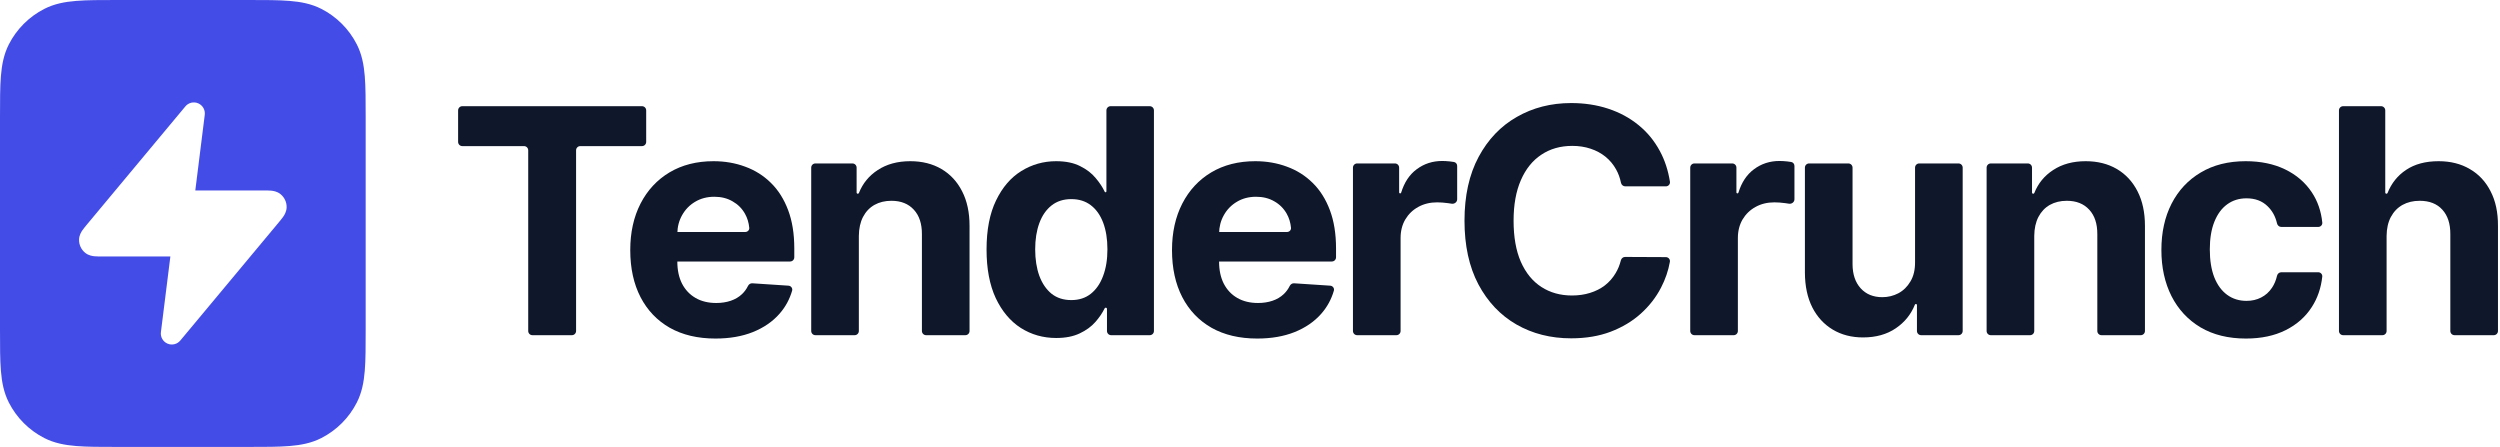
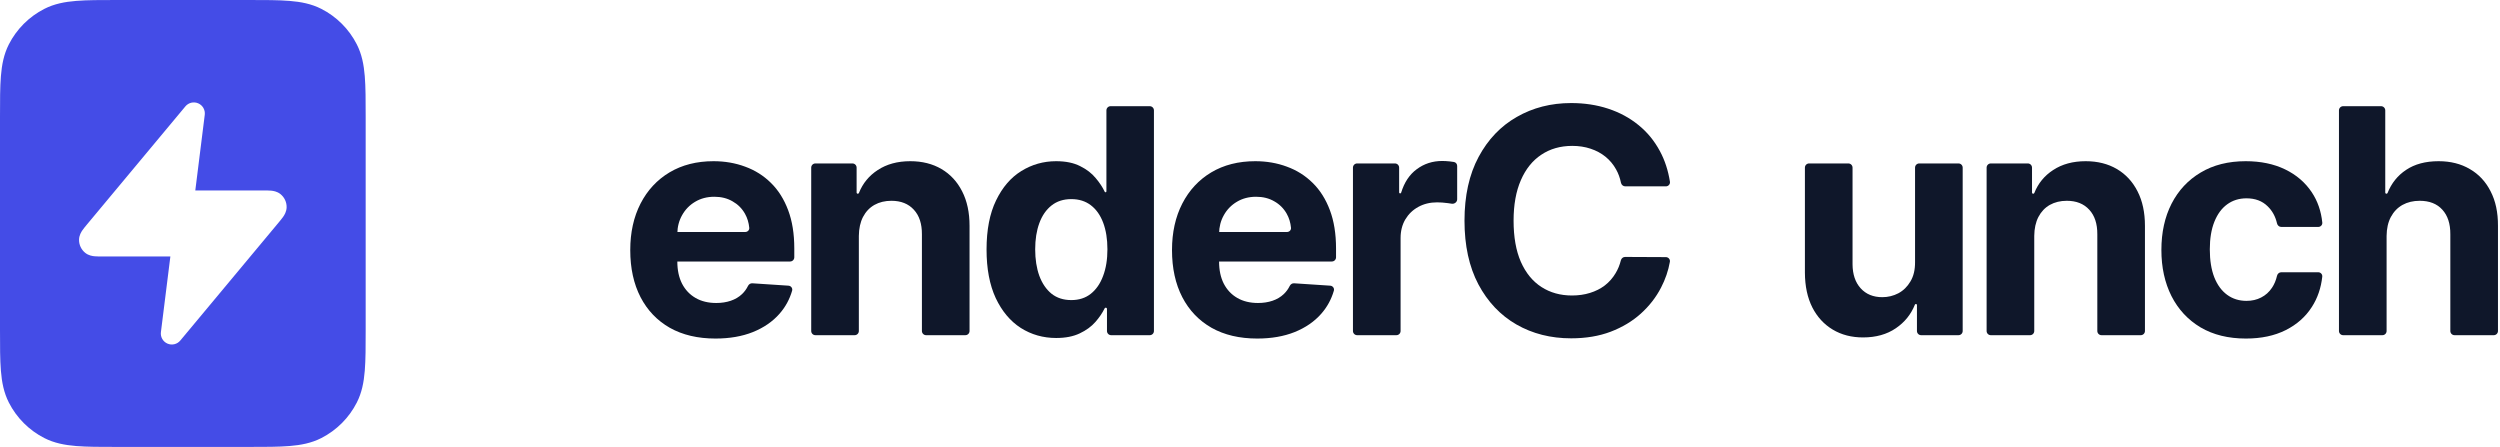
<svg xmlns="http://www.w3.org/2000/svg" width="358" height="64" viewBox="0 0 358 64" fill="none">
-   <path d="M66.202 20.923C65.87 20.923 65.602 20.654 65.602 20.323V15.806C65.602 15.475 65.87 15.206 66.202 15.206H91.934C92.266 15.206 92.534 15.475 92.534 15.806V20.323C92.534 20.654 92.266 20.923 91.934 20.923H83.095C82.763 20.923 82.495 21.191 82.495 21.523V47.4C82.495 47.731 82.226 47.999 81.895 47.999H76.241C75.91 47.999 75.641 47.731 75.641 47.4V21.523C75.641 21.191 75.373 20.923 75.041 20.923H66.202Z" fill="#0F172A" />
-   <path d="M102.455 48.48C99.925 48.48 97.747 47.968 95.921 46.943C94.107 45.907 92.708 44.445 91.726 42.555C90.744 40.655 90.253 38.408 90.253 35.814C90.253 33.284 90.744 31.064 91.726 29.153C92.708 27.242 94.091 25.753 95.874 24.686C97.667 23.618 99.77 23.084 102.182 23.084C103.805 23.084 105.315 23.346 106.714 23.869C108.123 24.381 109.351 25.155 110.397 26.191C111.454 27.226 112.276 28.529 112.863 30.098C113.45 31.656 113.743 33.482 113.743 35.574V36.847C113.743 37.179 113.475 37.447 113.143 37.447H93.575C93.244 37.447 92.975 37.179 92.975 36.847V33.82C92.975 33.489 93.244 33.22 93.575 33.22H106.722C107.054 33.22 107.326 32.951 107.295 32.621C107.224 31.88 107.02 31.21 106.682 30.61C106.255 29.852 105.662 29.26 104.904 28.833C104.157 28.395 103.287 28.176 102.294 28.176C101.259 28.176 100.341 28.416 99.54 28.897C98.75 29.366 98.131 30.002 97.683 30.802C97.234 31.592 97.005 32.473 96.994 33.444V37.463C96.994 38.68 97.219 39.732 97.667 40.618C98.126 41.504 98.772 42.187 99.604 42.667C100.437 43.148 101.424 43.388 102.567 43.388C103.325 43.388 104.018 43.281 104.648 43.068C105.278 42.854 105.817 42.534 106.266 42.107C106.612 41.777 106.895 41.39 107.114 40.945C107.23 40.708 107.47 40.55 107.733 40.567L112.909 40.908C113.273 40.933 113.533 41.275 113.432 41.626C113.074 42.864 112.473 43.964 111.63 44.925C110.648 46.046 109.377 46.921 107.819 47.551C106.271 48.17 104.483 48.48 102.455 48.48Z" fill="#0F172A" />
+   <path d="M102.455 48.48C99.925 48.48 97.747 47.968 95.921 46.943C94.107 45.907 92.708 44.445 91.726 42.555C90.744 40.655 90.253 38.408 90.253 35.814C90.253 33.284 90.744 31.064 91.726 29.153C92.708 27.242 94.091 25.753 95.874 24.686C97.667 23.618 99.77 23.084 102.182 23.084C103.805 23.084 105.315 23.346 106.714 23.869C108.123 24.381 109.351 25.155 110.397 26.191C111.454 27.226 112.276 28.529 112.863 30.098C113.45 31.656 113.743 33.482 113.743 35.574V36.847C113.743 37.179 113.475 37.447 113.143 37.447H93.575C93.244 37.447 92.975 37.179 92.975 36.847C92.975 33.489 93.244 33.22 93.575 33.22H106.722C107.054 33.22 107.326 32.951 107.295 32.621C107.224 31.88 107.02 31.21 106.682 30.61C106.255 29.852 105.662 29.26 104.904 28.833C104.157 28.395 103.287 28.176 102.294 28.176C101.259 28.176 100.341 28.416 99.54 28.897C98.75 29.366 98.131 30.002 97.683 30.802C97.234 31.592 97.005 32.473 96.994 33.444V37.463C96.994 38.68 97.219 39.732 97.667 40.618C98.126 41.504 98.772 42.187 99.604 42.667C100.437 43.148 101.424 43.388 102.567 43.388C103.325 43.388 104.018 43.281 104.648 43.068C105.278 42.854 105.817 42.534 106.266 42.107C106.612 41.777 106.895 41.39 107.114 40.945C107.23 40.708 107.47 40.55 107.733 40.567L112.909 40.908C113.273 40.933 113.533 41.275 113.432 41.626C113.074 42.864 112.473 43.964 111.63 44.925C110.648 46.046 109.377 46.921 107.819 47.551C106.271 48.17 104.483 48.48 102.455 48.48Z" fill="#0F172A" />
  <path d="M122.987 33.781V47.4C122.987 47.731 122.718 47.999 122.387 47.999H116.766C116.434 47.999 116.166 47.731 116.166 47.4V24.005C116.166 23.673 116.434 23.404 116.766 23.404H122.067C122.398 23.404 122.667 23.673 122.667 24.005V27.573C122.667 27.668 122.743 27.744 122.837 27.744V27.744C122.908 27.744 122.971 27.7 122.998 27.634C123.546 26.256 124.445 25.16 125.693 24.349C126.974 23.506 128.527 23.084 130.353 23.084C132.061 23.084 133.55 23.458 134.82 24.205C136.09 24.952 137.078 26.02 137.782 27.408C138.487 28.785 138.839 30.429 138.839 32.339V47.4C138.839 47.731 138.571 47.999 138.239 47.999H132.618C132.287 47.999 132.018 47.731 132.018 47.4V33.556C132.029 32.051 131.644 30.877 130.865 30.034C130.086 29.18 129.013 28.753 127.647 28.753C126.729 28.753 125.917 28.95 125.213 29.345C124.519 29.74 123.974 30.317 123.579 31.074C123.195 31.822 122.998 32.724 122.987 33.781Z" fill="#0F172A" />
  <path d="M151.249 48.4C149.381 48.4 147.689 47.919 146.173 46.959C144.668 45.987 143.473 44.562 142.587 42.683C141.711 40.794 141.274 38.477 141.274 35.734C141.274 32.916 141.727 30.573 142.635 28.705C143.542 26.826 144.748 25.422 146.253 24.493C147.769 23.554 149.429 23.084 151.233 23.084C152.61 23.084 153.758 23.319 154.676 23.789C155.605 24.248 156.352 24.824 156.918 25.518C157.473 26.176 157.899 26.824 158.197 27.462C158.218 27.507 158.263 27.536 158.312 27.536V27.536C158.382 27.536 158.439 27.479 158.439 27.409V15.806C158.439 15.475 158.708 15.206 159.039 15.206H164.644C164.976 15.206 165.244 15.475 165.244 15.806V47.4C165.244 47.731 164.976 47.999 164.644 47.999H159.119C158.788 47.999 158.519 47.731 158.519 47.4V44.237C158.519 44.139 158.44 44.06 158.343 44.06V44.06C158.274 44.06 158.212 44.1 158.182 44.161C157.865 44.81 157.428 45.455 156.87 46.094C156.293 46.756 155.541 47.306 154.612 47.743C153.694 48.181 152.573 48.4 151.249 48.4ZM153.411 42.972C154.511 42.972 155.439 42.673 156.197 42.075C156.966 41.467 157.553 40.618 157.959 39.529C158.375 38.44 158.583 37.164 158.583 35.702C158.583 34.24 158.38 32.969 157.975 31.891C157.569 30.813 156.982 29.98 156.213 29.393C155.445 28.806 154.511 28.512 153.411 28.512C152.29 28.512 151.345 28.817 150.577 29.425C149.808 30.034 149.226 30.877 148.831 31.955C148.436 33.033 148.239 34.282 148.239 35.702C148.239 37.133 148.436 38.397 148.831 39.497C149.237 40.586 149.819 41.44 150.577 42.059C151.345 42.667 152.29 42.972 153.411 42.972Z" fill="#0F172A" />
  <path d="M180.032 48.48C177.502 48.48 175.324 47.968 173.499 46.943C171.684 45.907 170.286 44.445 169.304 42.555C168.322 40.655 167.831 38.408 167.831 35.814C167.831 33.284 168.322 31.064 169.304 29.153C170.286 27.242 171.668 25.753 173.451 24.686C175.244 23.618 177.347 23.084 179.76 23.084C181.382 23.084 182.893 23.346 184.291 23.869C185.7 24.381 186.928 25.155 187.974 26.191C189.031 27.226 189.853 28.529 190.44 30.098C191.027 31.656 191.321 33.482 191.321 35.574V36.847C191.321 37.179 191.052 37.447 190.721 37.447H171.153C170.821 37.447 170.553 37.179 170.553 36.847V33.82C170.553 33.489 170.821 33.22 171.153 33.22H184.3C184.631 33.22 184.903 32.951 184.872 32.621C184.802 31.88 184.597 31.21 184.259 30.61C183.832 29.852 183.24 29.26 182.482 28.833C181.735 28.395 180.865 28.176 179.872 28.176C178.836 28.176 177.918 28.416 177.118 28.897C176.328 29.366 175.709 30.002 175.26 30.802C174.812 31.592 174.583 32.473 174.572 33.444V37.463C174.572 38.68 174.796 39.732 175.244 40.618C175.703 41.504 176.349 42.187 177.182 42.667C178.015 43.148 179.002 43.388 180.144 43.388C180.902 43.388 181.596 43.281 182.226 43.068C182.856 42.854 183.395 42.534 183.843 42.107C184.189 41.777 184.472 41.39 184.691 40.945C184.808 40.708 185.048 40.55 185.311 40.567L190.486 40.908C190.851 40.933 191.111 41.275 191.009 41.626C190.651 42.864 190.051 43.964 189.207 44.925C188.225 46.046 186.955 46.921 185.396 47.551C183.848 48.17 182.06 48.48 180.032 48.48Z" fill="#0F172A" />
  <path d="M194.343 47.999C194.012 47.999 193.743 47.731 193.743 47.4V24.005C193.743 23.673 194.012 23.404 194.343 23.404H199.756C200.088 23.404 200.356 23.673 200.356 24.005V27.549C200.356 27.63 200.422 27.696 200.503 27.696V27.696C200.568 27.696 200.625 27.653 200.644 27.591C201.096 26.116 201.838 24.998 202.87 24.237C203.927 23.447 205.144 23.052 206.521 23.052C206.863 23.052 207.231 23.074 207.626 23.116C207.833 23.139 208.027 23.166 208.208 23.197C208.48 23.244 208.667 23.486 208.667 23.761V28.539C208.667 28.941 208.276 29.238 207.88 29.17C207.714 29.142 207.533 29.115 207.338 29.089C206.772 29.014 206.254 28.977 205.785 28.977C204.781 28.977 203.884 29.196 203.094 29.633C202.315 30.06 201.696 30.658 201.237 31.427C200.789 32.195 200.564 33.081 200.564 34.085V47.4C200.564 47.731 200.296 47.999 199.964 47.999H194.343Z" fill="#0F172A" />
  <path d="M239.135 26.018C239.191 26.373 238.911 26.687 238.552 26.687H232.735C232.436 26.687 232.185 26.466 232.124 26.174C231.98 25.473 231.748 24.838 231.429 24.269C231.034 23.554 230.527 22.945 229.908 22.444C229.289 21.942 228.573 21.558 227.762 21.291C226.961 21.024 226.091 20.891 225.152 20.891C223.455 20.891 221.976 21.312 220.717 22.155C219.457 22.988 218.48 24.205 217.786 25.806C217.092 27.397 216.745 29.329 216.745 31.603C216.745 33.941 217.092 35.905 217.786 37.495C218.491 39.086 219.473 40.287 220.733 41.098C221.992 41.91 223.449 42.315 225.104 42.315C226.033 42.315 226.892 42.192 227.682 41.947C228.483 41.701 229.192 41.344 229.812 40.874C230.431 40.394 230.943 39.812 231.349 39.129C231.686 38.576 231.939 37.961 232.108 37.282C232.178 37 232.425 36.792 232.716 36.793L238.553 36.82C238.912 36.822 239.19 37.136 239.128 37.489C238.905 38.758 238.484 39.987 237.866 41.178C237.151 42.566 236.185 43.81 234.968 44.909C233.761 45.998 232.32 46.863 230.644 47.503C228.979 48.133 227.095 48.448 224.992 48.448C222.067 48.448 219.452 47.786 217.146 46.462C214.851 45.139 213.036 43.222 211.702 40.714C210.378 38.205 209.716 35.168 209.716 31.603C209.716 28.027 210.389 24.984 211.734 22.476C213.079 19.967 214.904 18.056 217.21 16.743C219.516 15.42 222.11 14.758 224.992 14.758C226.892 14.758 228.653 15.025 230.276 15.558C231.909 16.092 233.356 16.871 234.615 17.896C235.875 18.91 236.9 20.154 237.69 21.627C238.395 22.925 238.877 24.389 239.135 26.018Z" fill="#0F172A" />
-   <path d="M242.642 47.999C242.31 47.999 242.042 47.731 242.042 47.4V24.005C242.042 23.673 242.31 23.404 242.642 23.404H248.055C248.386 23.404 248.655 23.673 248.655 24.005V27.549C248.655 27.63 248.72 27.696 248.801 27.696V27.696C248.866 27.696 248.923 27.653 248.942 27.591C249.394 26.116 250.136 24.998 251.169 24.237C252.225 23.447 253.442 23.052 254.819 23.052C255.161 23.052 255.529 23.074 255.924 23.116C256.132 23.139 256.326 23.166 256.507 23.197C256.778 23.244 256.965 23.486 256.965 23.761V28.539C256.965 28.941 256.575 29.238 256.178 29.17C256.012 29.142 255.831 29.115 255.636 29.089C255.07 29.014 254.553 28.977 254.083 28.977C253.079 28.977 252.183 29.196 251.393 29.633C250.614 30.06 249.994 30.658 249.535 31.427C249.087 32.195 248.863 33.081 248.863 34.085V47.4C248.863 47.731 248.594 47.999 248.263 47.999H242.642Z" fill="#0F172A" />
  <path d="M274.235 37.527V24.005C274.235 23.673 274.504 23.404 274.835 23.404H280.456C280.788 23.404 281.056 23.673 281.056 24.005V47.4C281.056 47.731 280.788 47.999 280.456 47.999H275.107C274.776 47.999 274.507 47.731 274.507 47.4V43.684C274.507 43.6 274.439 43.532 274.355 43.532V43.532C274.292 43.532 274.236 43.571 274.213 43.629C273.654 45.025 272.743 46.151 271.481 47.007C270.2 47.882 268.636 48.32 266.789 48.32C265.145 48.32 263.699 47.946 262.45 47.199C261.201 46.452 260.224 45.389 259.52 44.013C258.826 42.635 258.473 40.986 258.463 39.065V24.005C258.463 23.673 258.731 23.404 259.063 23.404H264.684C265.015 23.404 265.284 23.673 265.284 24.005V37.848C265.295 39.3 265.684 40.447 266.453 41.29C267.222 42.134 268.252 42.555 269.543 42.555C270.365 42.555 271.134 42.368 271.849 41.995C272.564 41.611 273.141 41.045 273.578 40.298C274.027 39.55 274.246 38.627 274.235 37.527Z" fill="#0F172A" />
  <path d="M291.305 33.781V47.4C291.305 47.731 291.036 47.999 290.705 47.999H285.083C284.752 47.999 284.483 47.731 284.483 47.4V24.005C284.483 23.673 284.752 23.404 285.083 23.404H290.384C290.716 23.404 290.984 23.673 290.984 24.005V27.573C290.984 27.668 291.061 27.744 291.155 27.744V27.744C291.226 27.744 291.289 27.7 291.315 27.634C291.864 26.256 292.763 25.16 294.011 24.349C295.292 23.506 296.845 23.084 298.67 23.084C300.378 23.084 301.867 23.458 303.138 24.205C304.408 24.952 305.396 26.02 306.1 27.408C306.805 28.785 307.157 30.429 307.157 32.339V47.4C307.157 47.731 306.888 47.999 306.557 47.999H300.936C300.604 47.999 300.336 47.731 300.336 47.4V33.556C300.346 32.051 299.962 30.877 299.183 30.034C298.403 29.18 297.331 28.753 295.964 28.753C295.046 28.753 294.235 28.95 293.53 29.345C292.837 29.74 292.292 30.317 291.897 31.074C291.513 31.822 291.315 32.724 291.305 33.781Z" fill="#0F172A" />
  <path d="M321.617 48.48C319.097 48.48 316.93 47.946 315.116 46.879C313.312 45.8 311.924 44.306 310.952 42.395C309.992 40.484 309.511 38.285 309.511 35.798C309.511 33.279 309.997 31.069 310.968 29.169C311.95 27.258 313.344 25.769 315.148 24.701C316.952 23.623 319.097 23.084 321.585 23.084C323.73 23.084 325.609 23.474 327.221 24.253C328.833 25.032 330.109 26.127 331.048 27.536C331.882 28.787 332.384 30.232 332.553 31.87C332.588 32.212 332.313 32.499 331.97 32.499H326.682C326.384 32.499 326.135 32.281 326.069 31.991C325.84 30.996 325.391 30.178 324.723 29.537C323.954 28.779 322.946 28.4 321.697 28.4C320.64 28.4 319.716 28.689 318.927 29.265C318.147 29.831 317.539 30.658 317.101 31.747C316.663 32.836 316.445 34.154 316.445 35.702C316.445 37.271 316.658 38.606 317.085 39.705C317.523 40.805 318.137 41.643 318.927 42.219C319.716 42.795 320.64 43.084 321.697 43.084C322.476 43.084 323.175 42.924 323.794 42.603C324.424 42.283 324.942 41.819 325.347 41.21C325.68 40.716 325.92 40.144 326.069 39.493C326.135 39.203 326.384 38.985 326.682 38.985H331.966C332.311 38.985 332.586 39.275 332.549 39.617C332.372 41.237 331.877 42.681 331.064 43.948C330.157 45.368 328.902 46.478 327.301 47.279C325.7 48.08 323.805 48.48 321.617 48.48Z" fill="#0F172A" />
  <path d="M341.761 33.781V47.4C341.761 47.731 341.492 47.999 341.161 47.999H335.539C335.208 47.999 334.939 47.731 334.939 47.4V15.806C334.939 15.475 335.208 15.206 335.539 15.206H340.969C341.3 15.206 341.569 15.475 341.569 15.806V27.573C341.569 27.667 341.645 27.744 341.739 27.744V27.744C341.81 27.744 341.873 27.7 341.9 27.634C342.457 26.235 343.34 25.134 344.547 24.333C345.785 23.501 347.338 23.084 349.206 23.084C350.914 23.084 352.404 23.458 353.674 24.205C354.955 24.942 355.948 26.004 356.652 27.392C357.367 28.769 357.72 30.418 357.709 32.339V47.4C357.709 47.731 357.44 47.999 357.109 47.999H351.488C351.156 47.999 350.888 47.731 350.888 47.4V33.556C350.898 32.041 350.514 30.861 349.735 30.018C348.966 29.174 347.888 28.753 346.5 28.753C345.572 28.753 344.75 28.95 344.034 29.345C343.33 29.74 342.775 30.317 342.369 31.074C341.974 31.822 341.771 32.724 341.761 33.781Z" fill="#0F172A" />
  <path fill-rule="evenodd" clip-rule="evenodd" d="M16.753 1.25467e-06H35.611C37.953 -3.58519e-05 39.886 -6.63671e-05 41.46 0.129C43.095 0.262 44.598 0.549 46.01 1.268C48.2 2.384 49.98 4.164 51.095 6.354C51.815 7.765 52.102 9.269 52.235 10.904C52.364 12.478 52.364 14.411 52.364 16.753V47.248C52.364 49.589 52.364 51.522 52.235 53.096C52.102 54.731 51.815 56.235 51.095 57.646C49.98 59.836 48.2 61.616 46.01 62.732C44.598 63.451 43.095 63.738 41.46 63.871C39.886 64 37.953 64 35.611 64H16.753C14.411 64 12.478 64 10.904 63.871C9.269 63.738 7.765 63.451 6.354 62.732C4.164 61.616 2.384 59.836 1.268 57.646C0.549 56.235 0.262 54.731 0.129 53.096C-6.63671e-05 51.522 -3.58519e-05 49.589 1.25466e-06 47.247V16.753C-3.58519e-05 14.411 -6.63671e-05 12.478 0.129 10.904C0.262 9.269 0.549 7.765 1.268 6.354C2.384 4.164 4.164 2.384 6.354 1.268C7.765 0.549 9.269 0.262 10.904 0.129C12.478 -6.63671e-05 14.411 -3.58519e-05 16.753 1.25467e-06ZM28.385 14.797C29.027 15.075 29.408 15.744 29.321 16.438L27.967 27.273L37.729 27.273C38.108 27.273 38.493 27.273 38.807 27.301C39.104 27.328 39.673 27.399 40.167 27.798C40.732 28.255 41.056 28.946 41.045 29.672C41.035 30.306 40.726 30.789 40.556 31.035C40.377 31.294 40.13 31.59 39.887 31.882L25.817 48.766C25.369 49.304 24.62 49.482 23.979 49.203C23.337 48.925 22.956 48.256 23.043 47.562L24.397 36.727L14.635 36.727C14.255 36.727 13.871 36.727 13.556 36.699C13.259 36.672 12.69 36.601 12.197 36.202C11.632 35.745 11.308 35.054 11.319 34.328C11.328 33.694 11.638 33.211 11.808 32.965C11.987 32.706 12.233 32.41 12.476 32.118C12.488 32.104 12.501 32.09 12.512 32.075L26.547 15.234C26.995 14.696 27.743 14.518 28.385 14.797Z" fill="#444CE7" />
</svg>